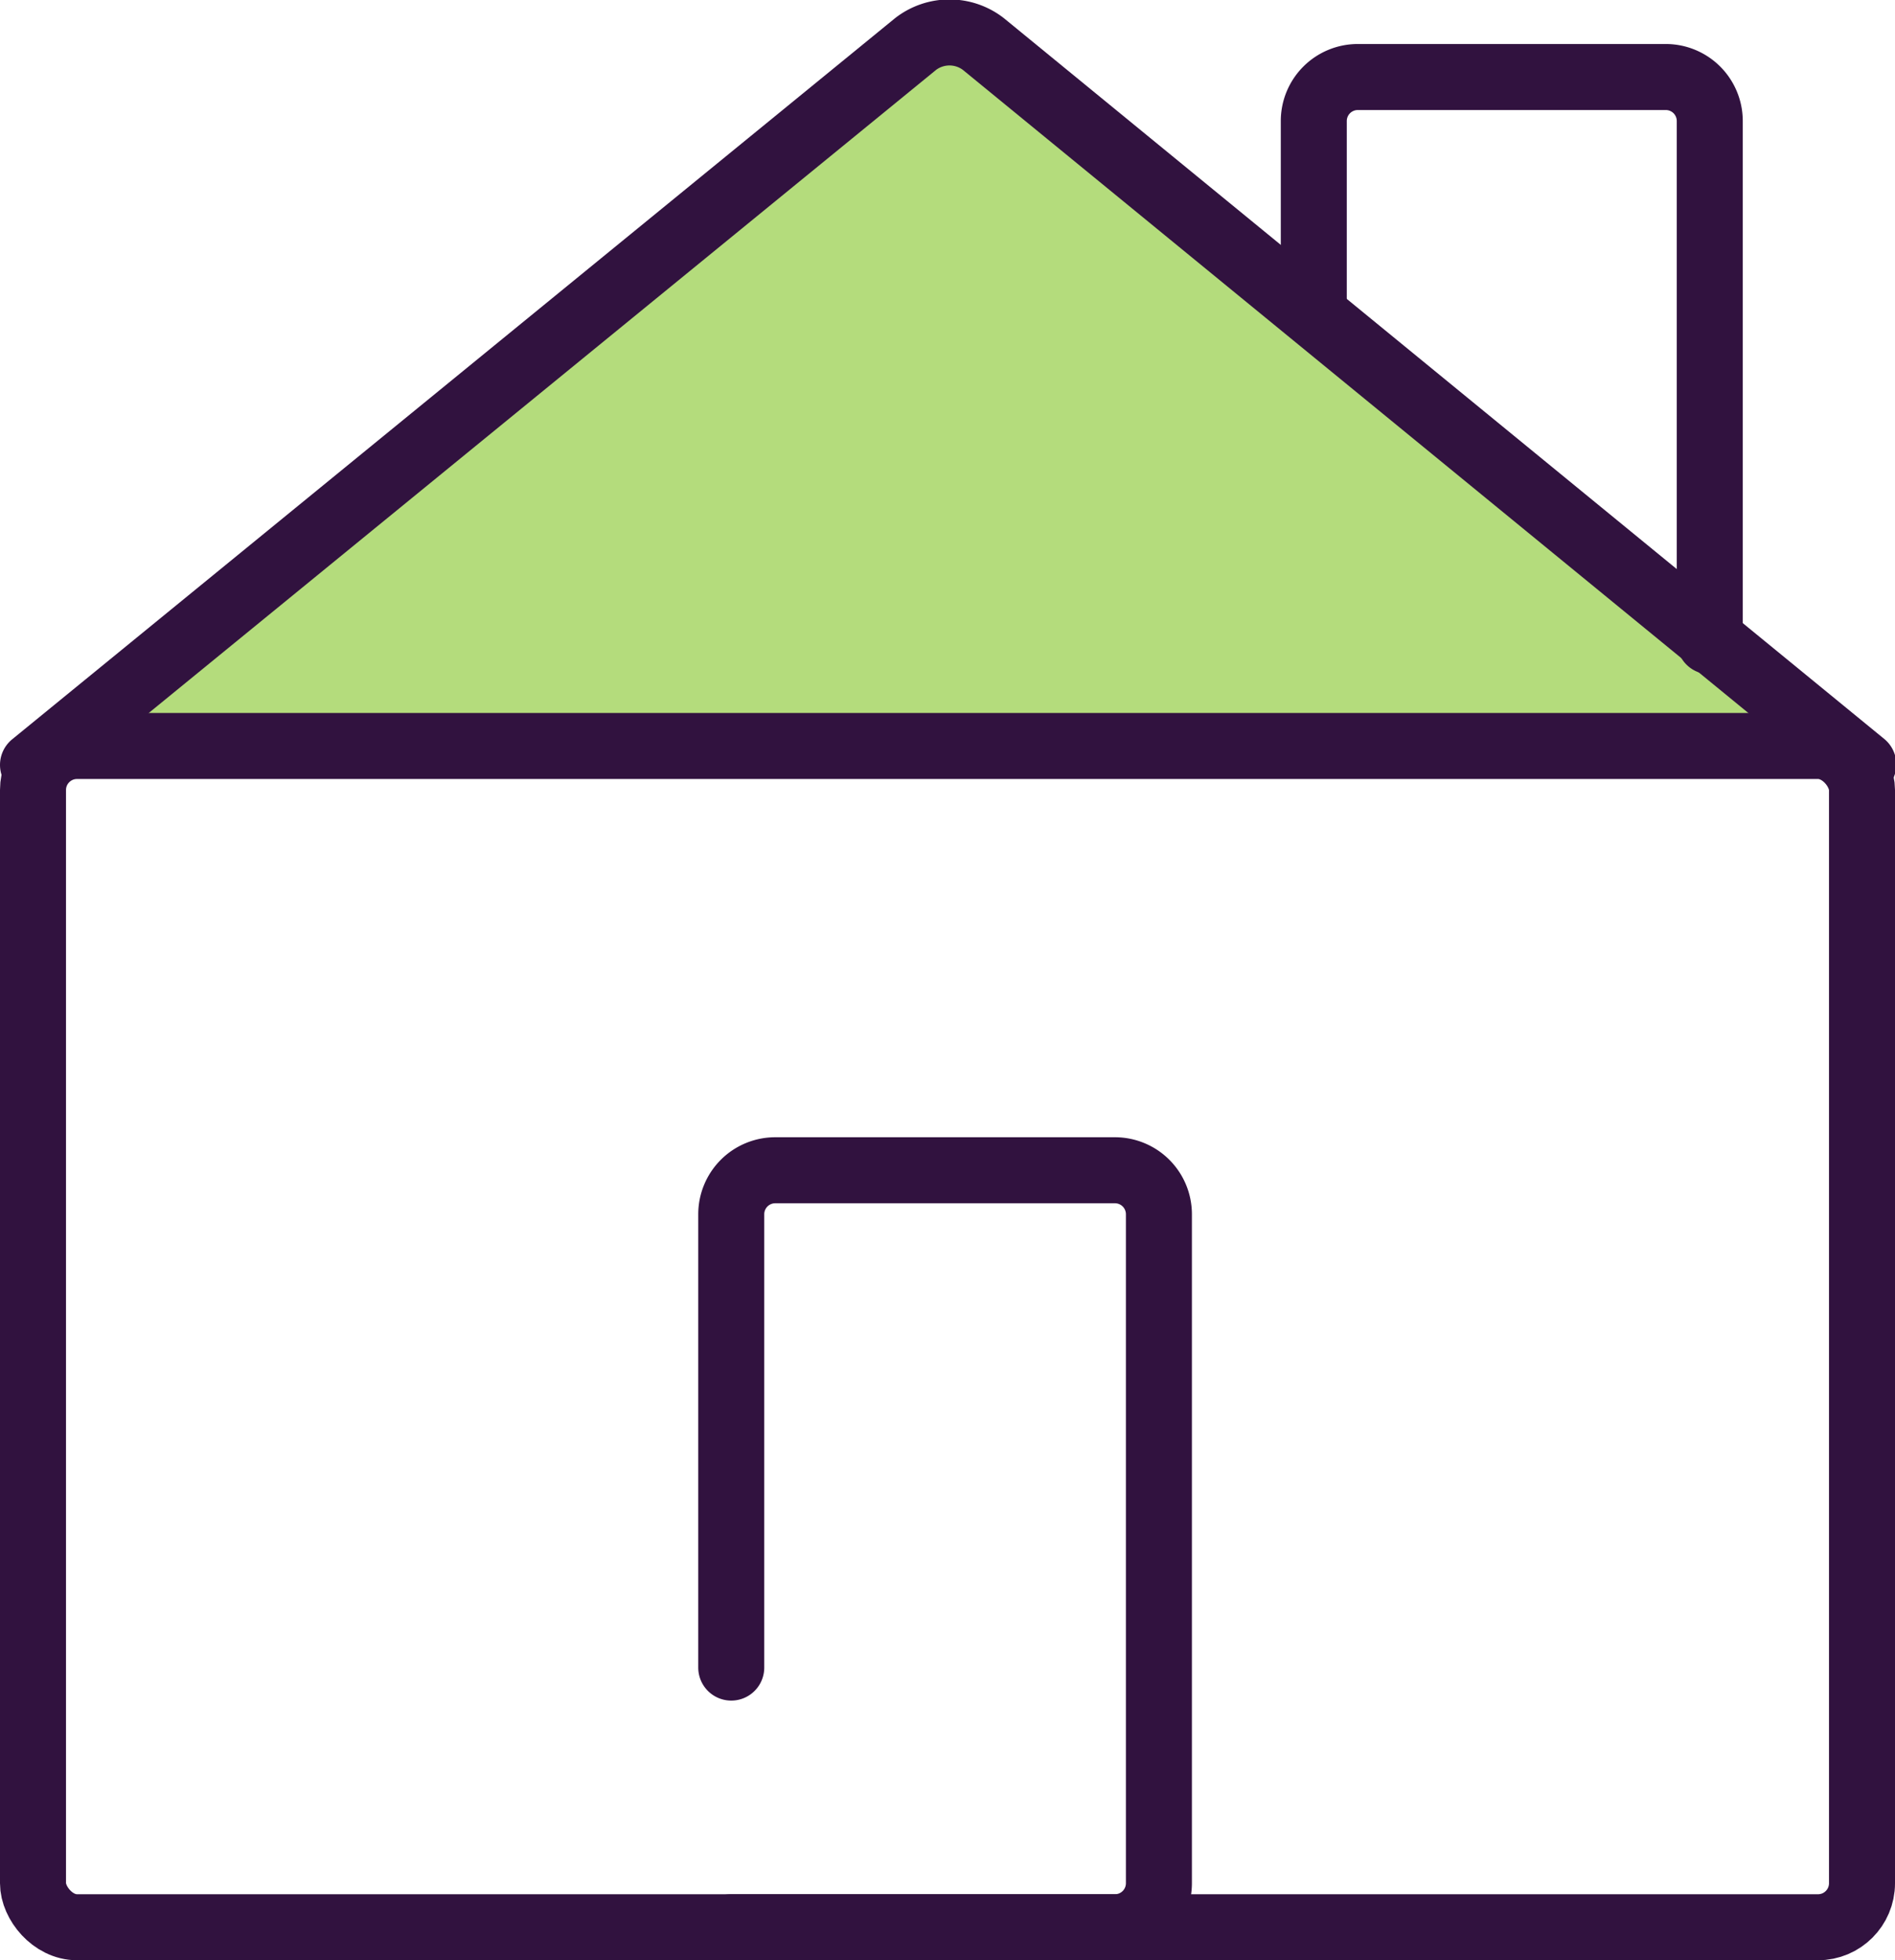
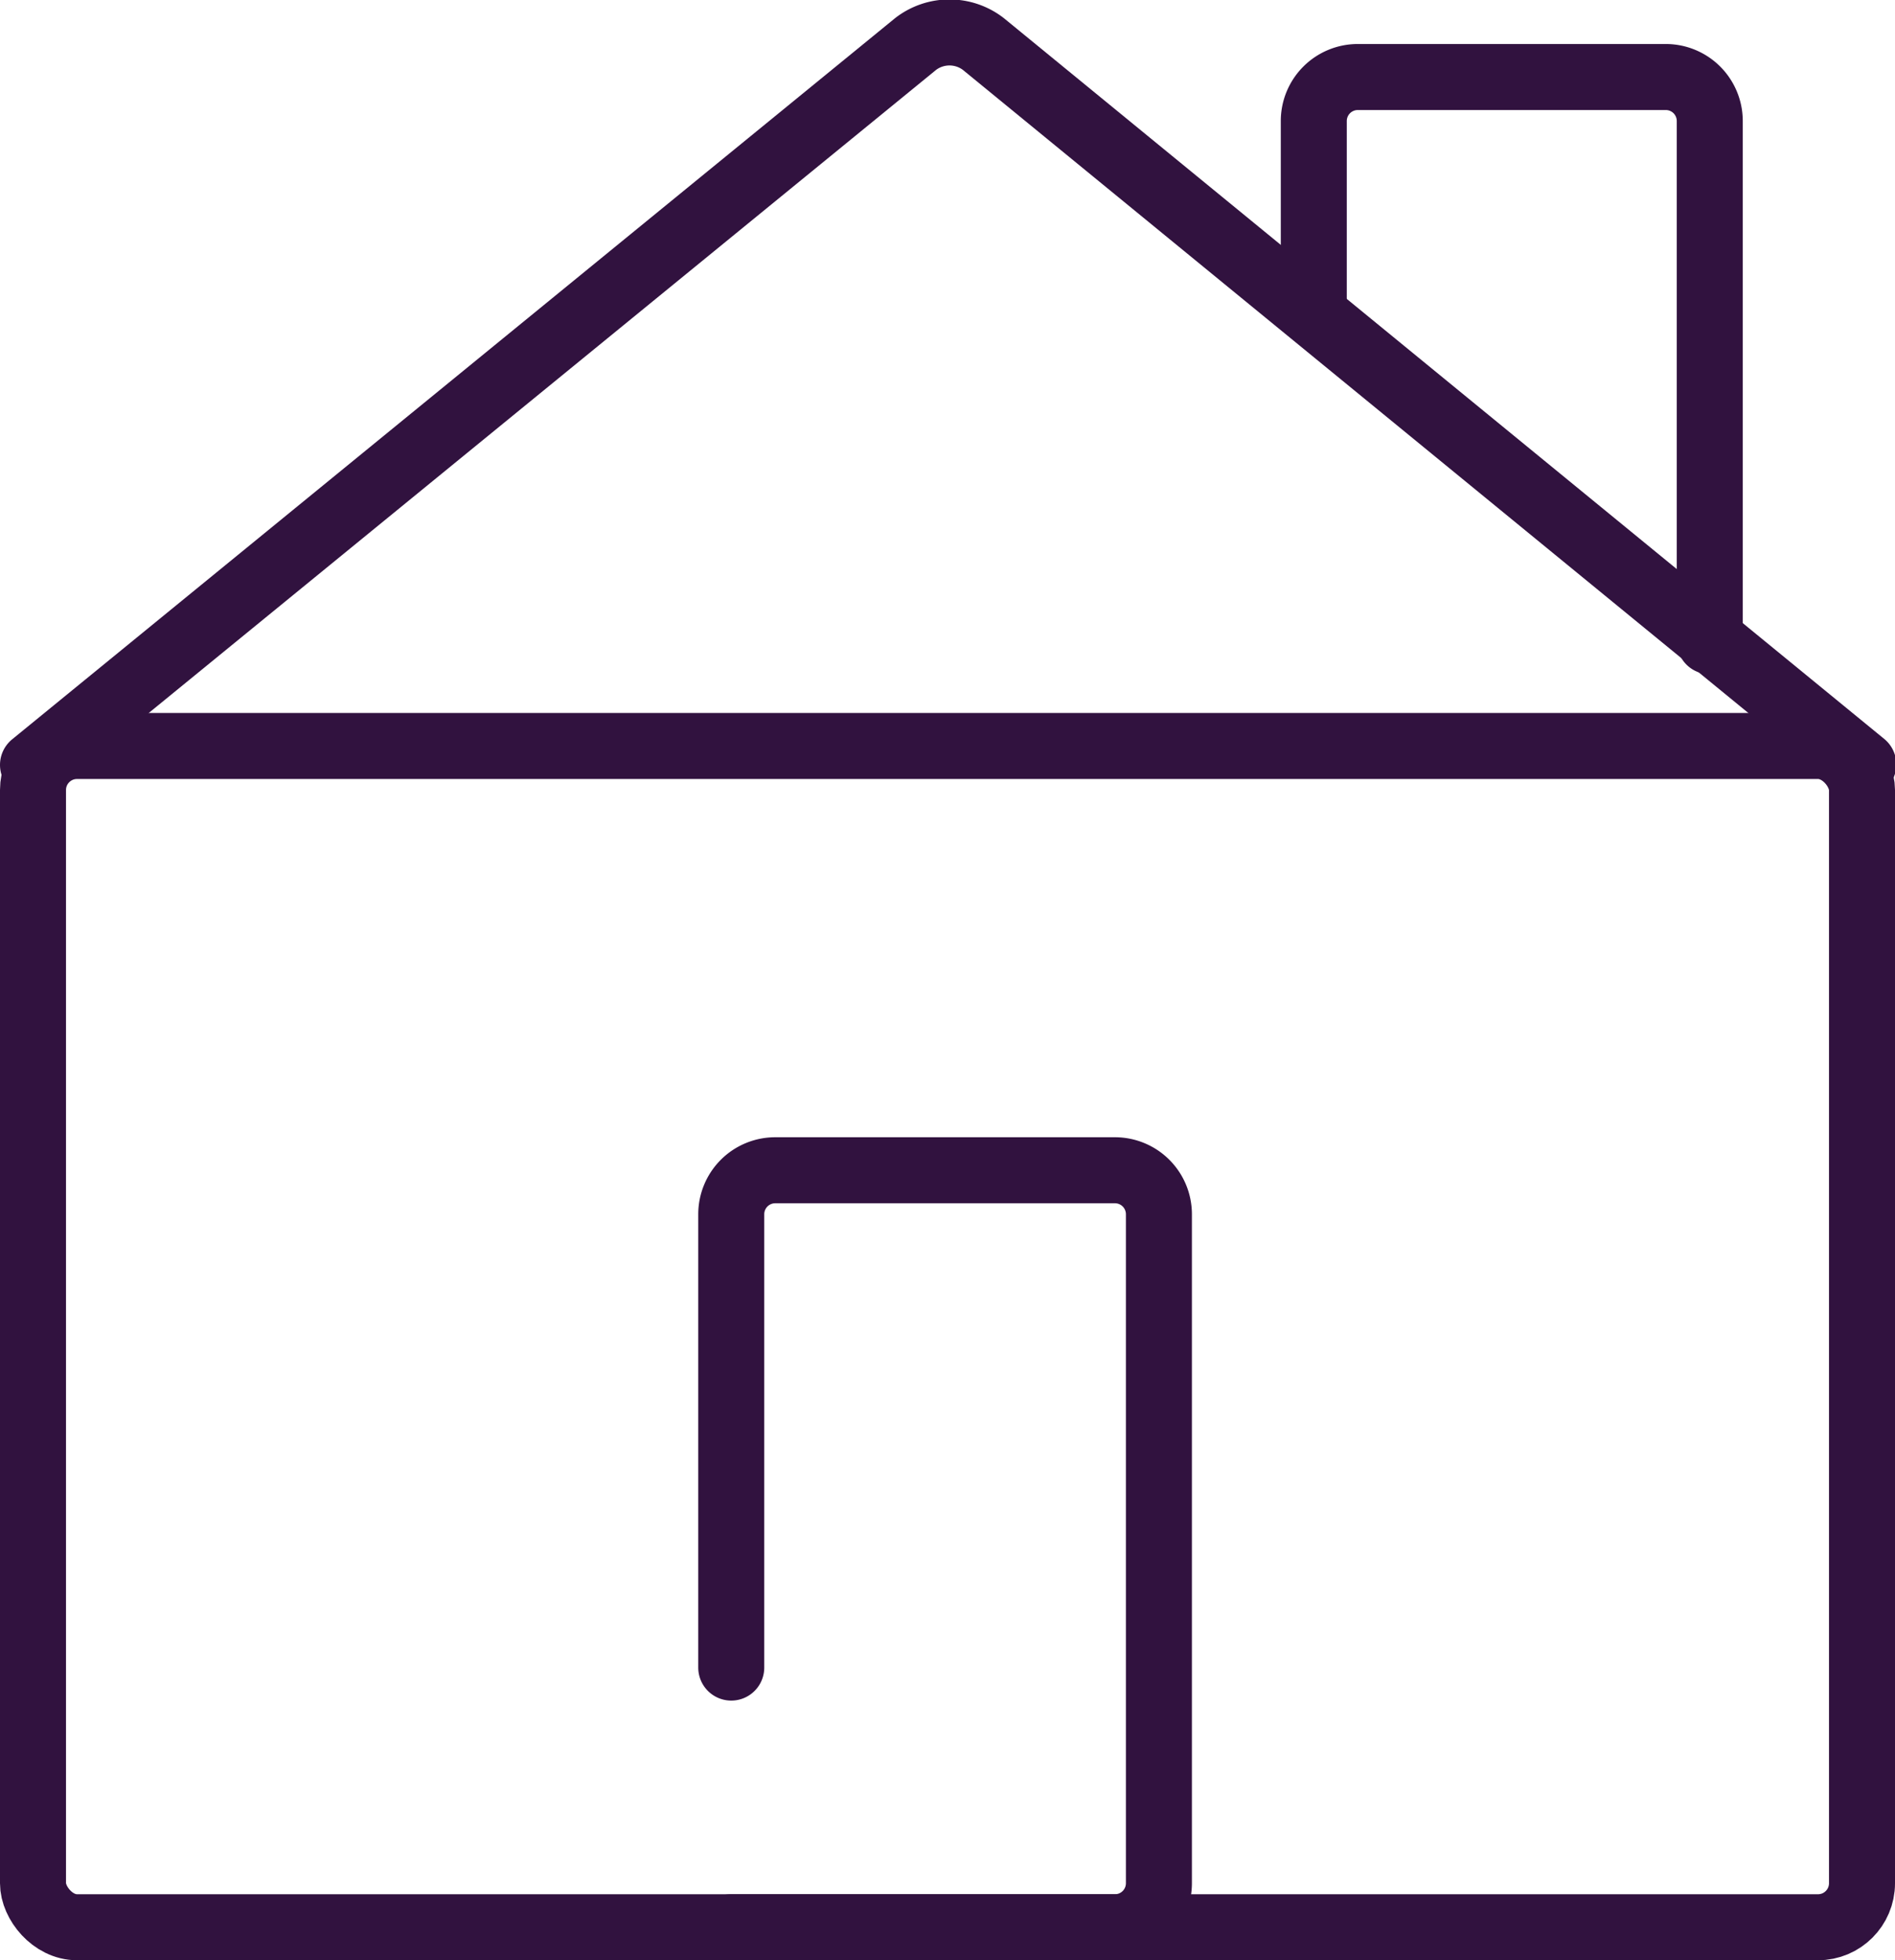
<svg xmlns="http://www.w3.org/2000/svg" viewBox="0 0 43.07 44.54">
  <defs>
    <style>.cls-1{fill:#b4dc7c;}.cls-2{fill:none;stroke:#31123f;stroke-linecap:round;stroke-linejoin:round;stroke-width:1.5px;}</style>
  </defs>
  <g id="Layer_2" data-name="Layer 2">
    <g id="Layer_2-2" data-name="Layer 2">
-       <path class="cls-1" d="M.75,17.38,20.81,1a1.26,1.26,0,0,1,1.54,0l20,16.37" transform="translate(0 0)" />
      <path class="cls-2" d="M.75,17.38,20.81,1a1.26,1.26,0,0,1,1.54,0l20,16.37" transform="translate(0 0)" />
      <path class="cls-2" d="M29.86,6.91V2.75a1,1,0,0,1,1-1h7a1,1,0,0,1,1,1V14.57" transform="translate(0 0)" />
      <rect class="cls-2" x="0.75" y="16.95" width="41.57" height="26.84" rx="1" />
      <path class="cls-2" d="M16.62,37.89V27.59a1,1,0,0,1,1-1h7.72a1,1,0,0,1,1,1v15.2a1,1,0,0,1-1,1H16.62" transform="translate(0 0)" />
    </g>
  </g>
</svg>